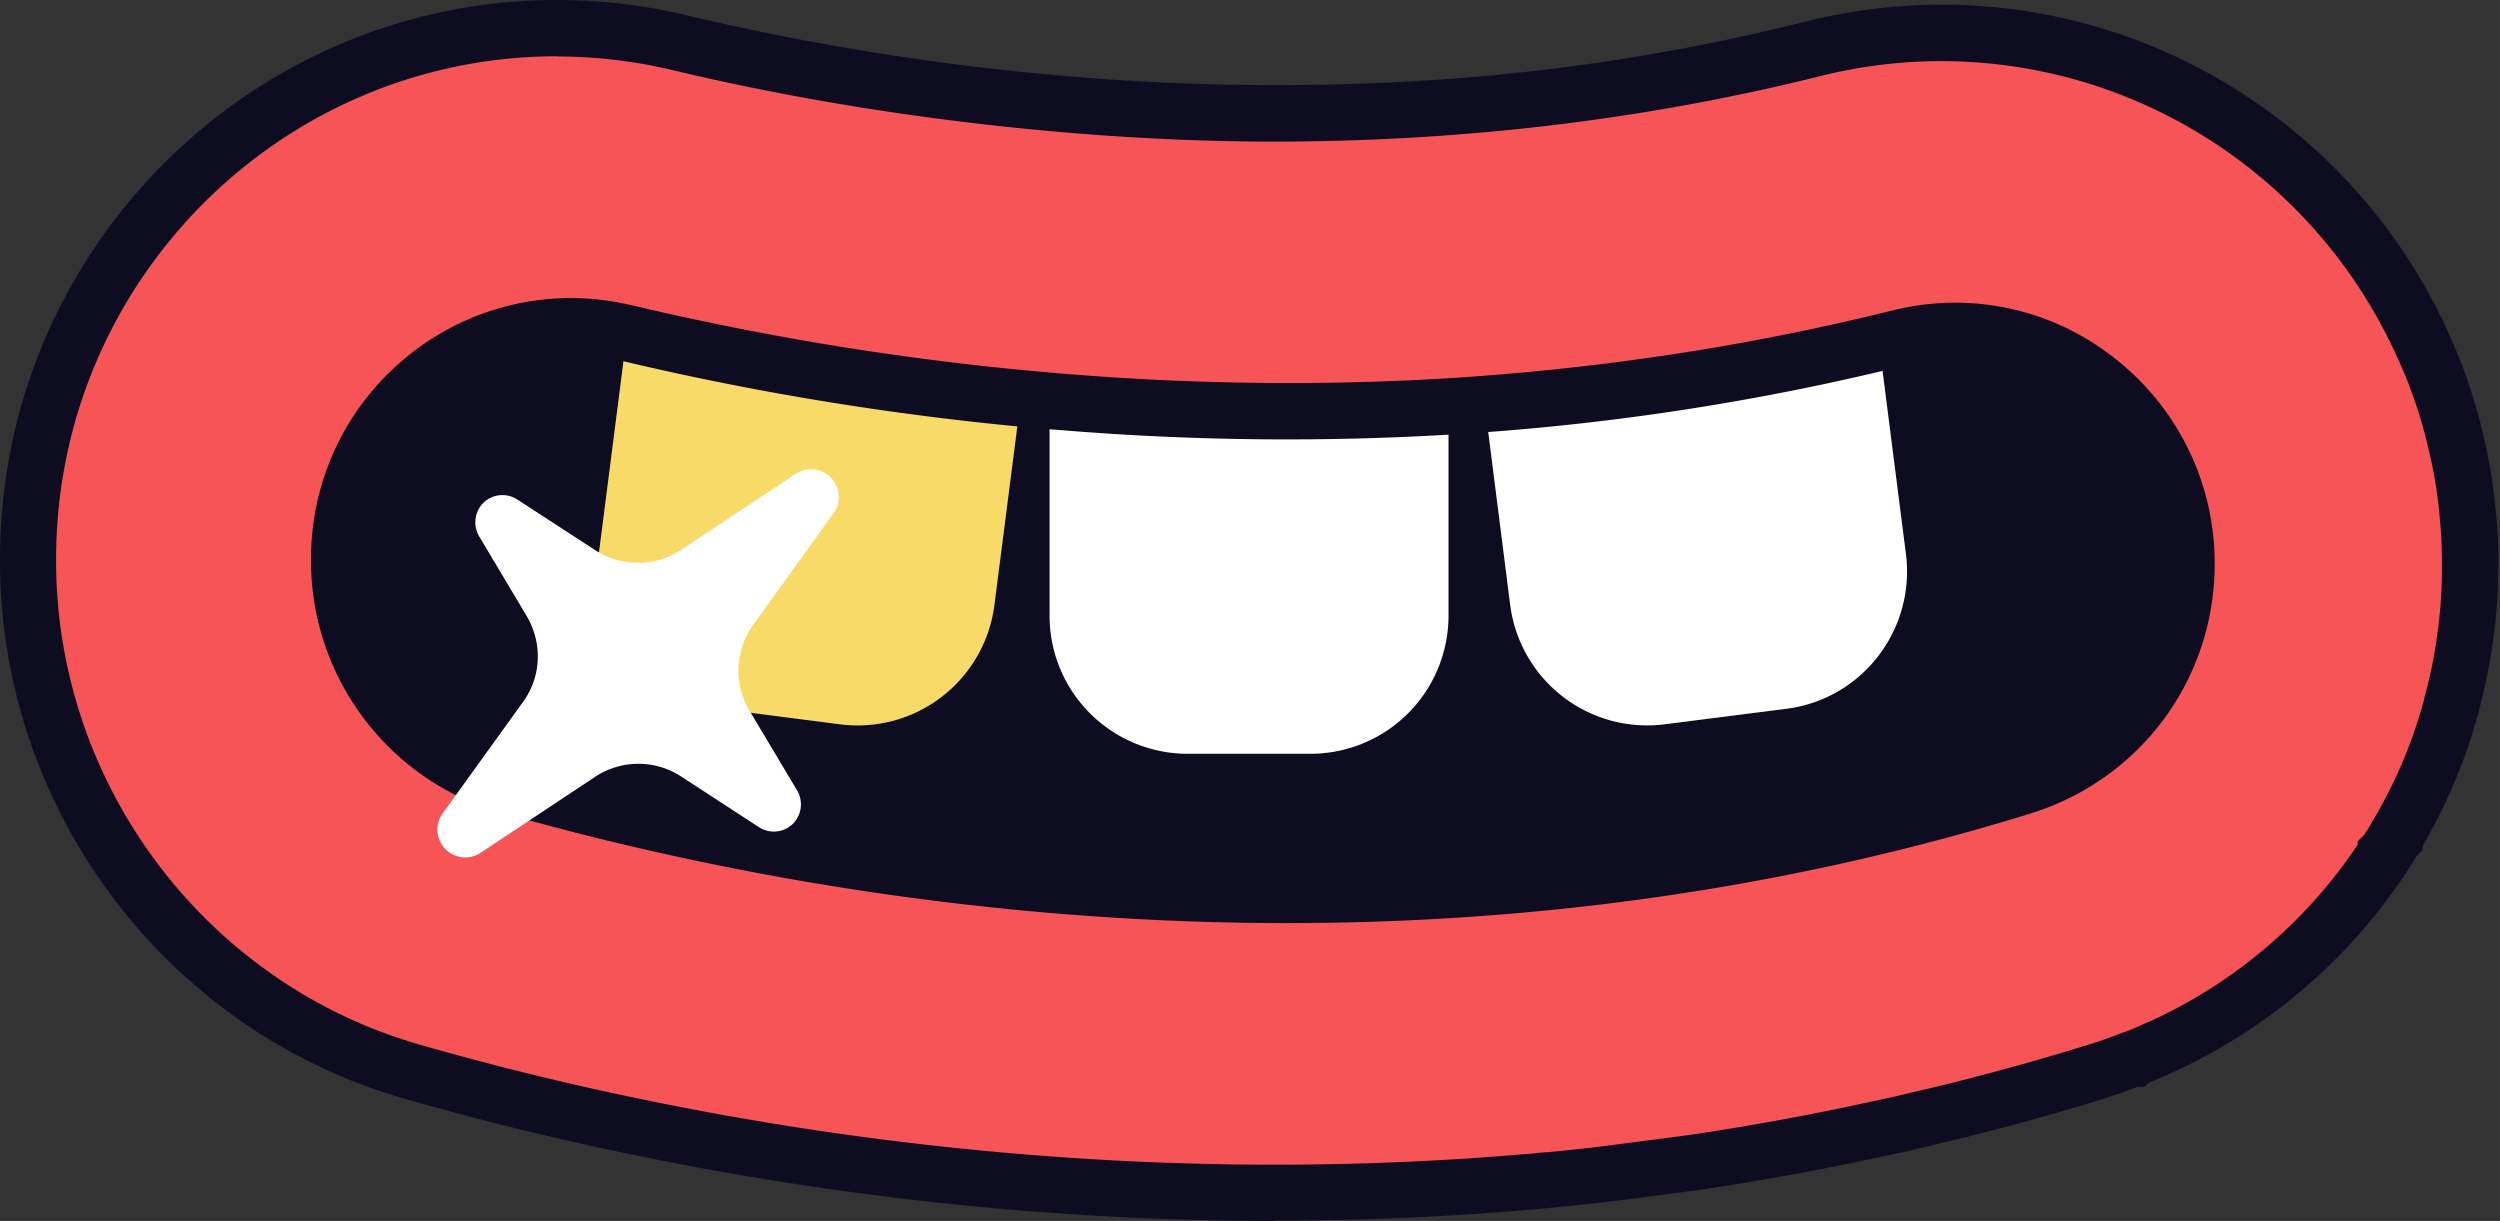
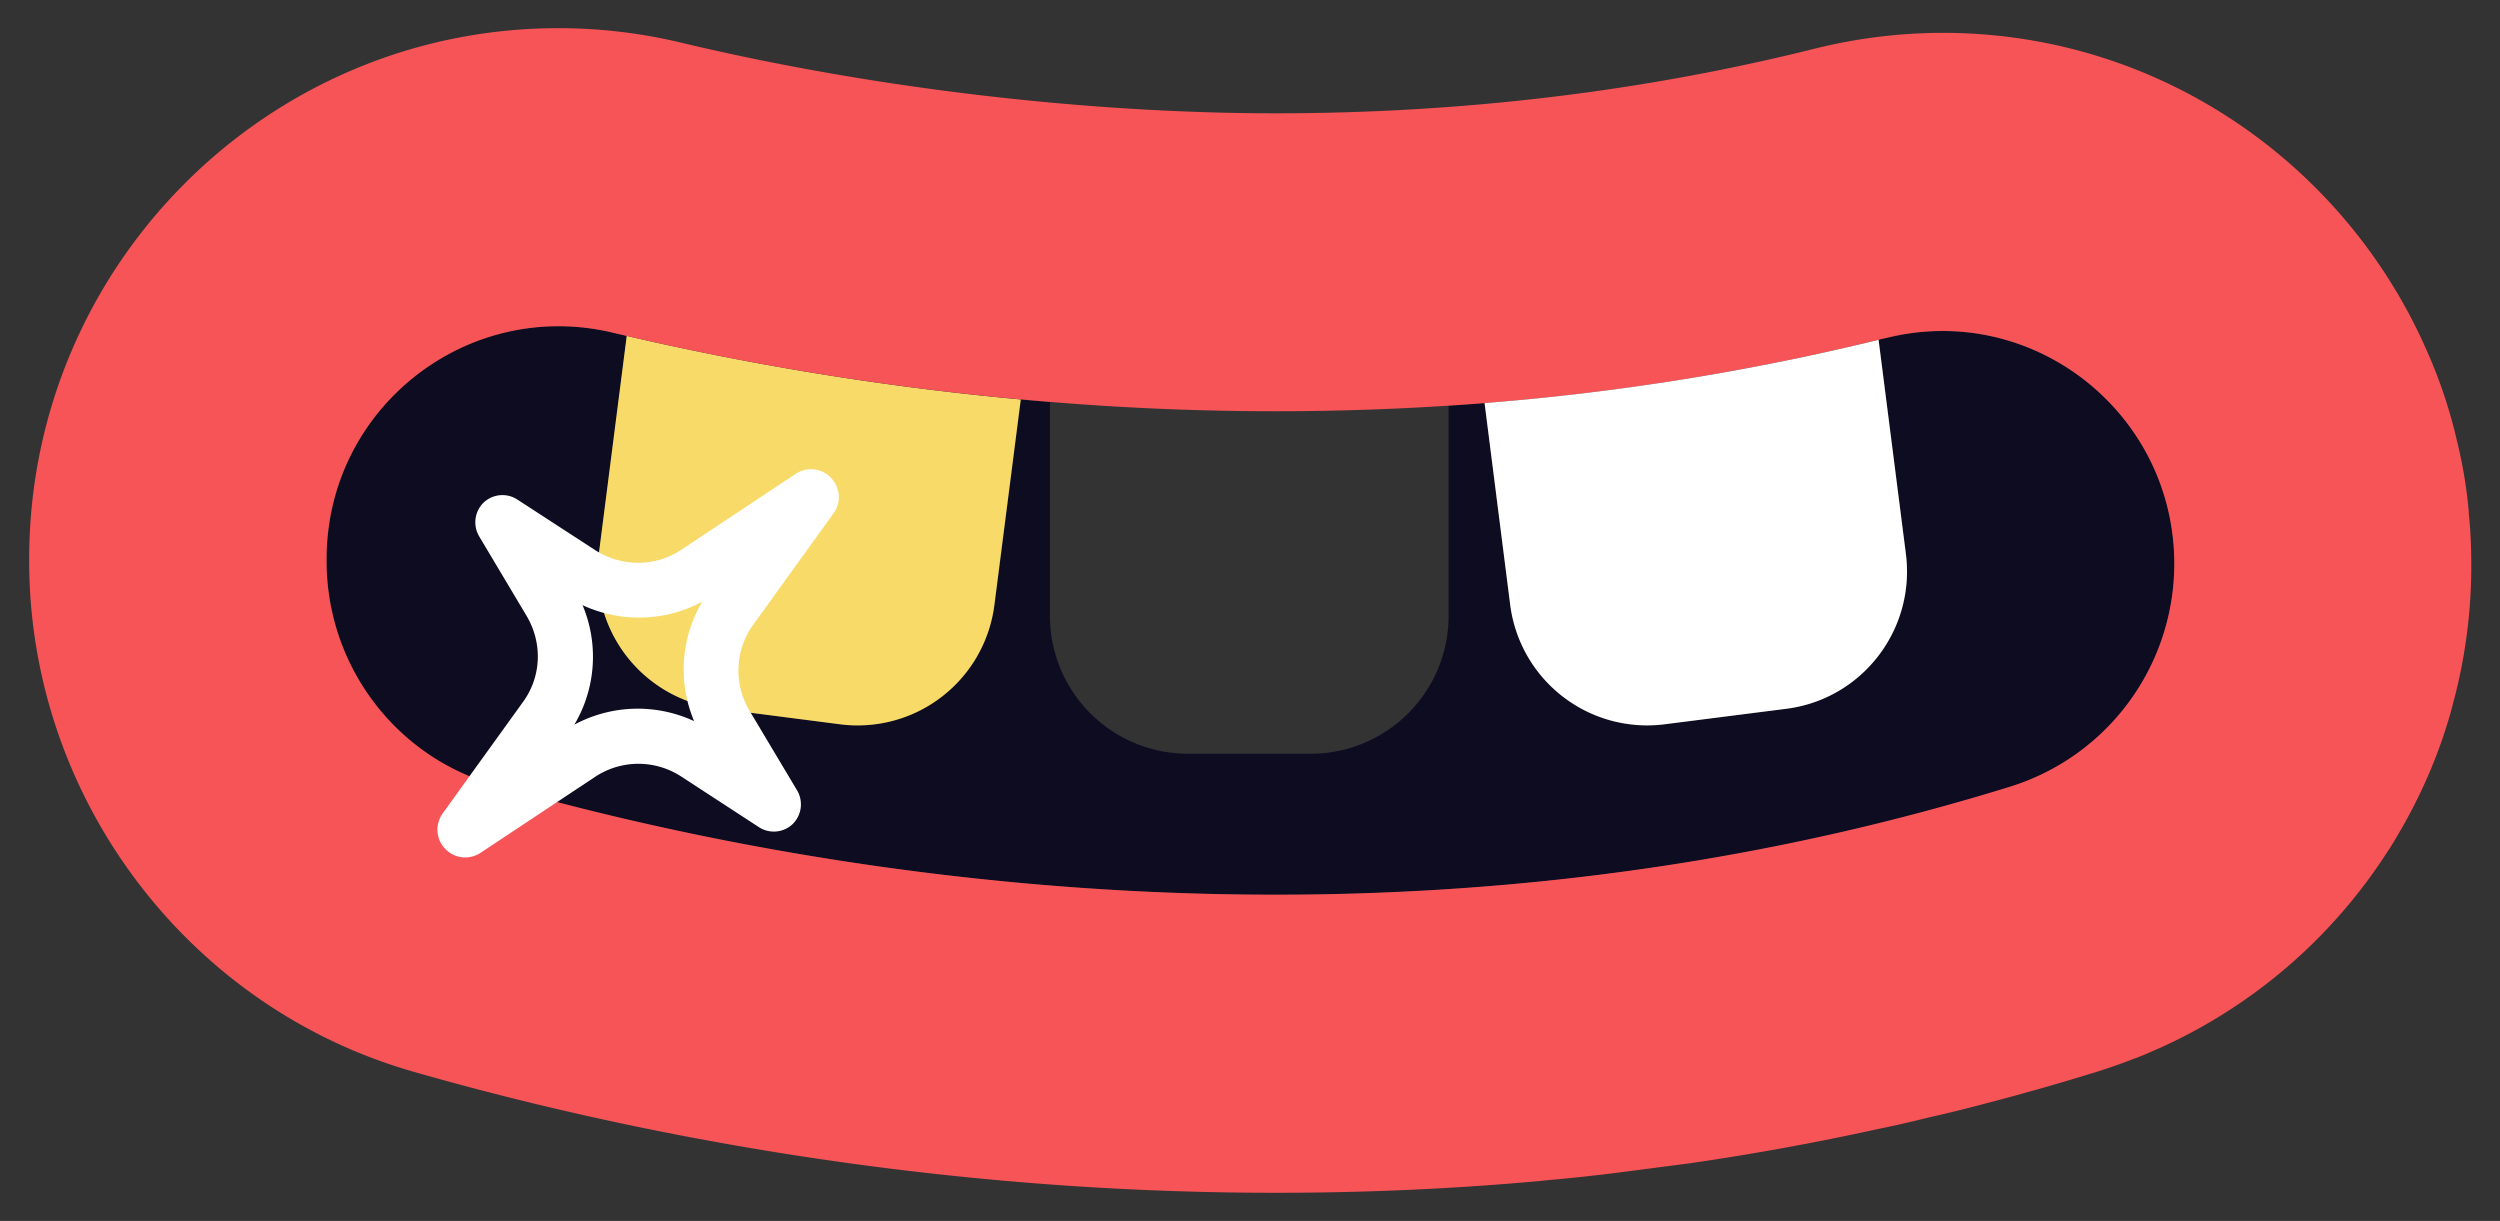
<svg xmlns="http://www.w3.org/2000/svg" width="86" height="42" fill="none">
  <rect width="100%" height="100%" fill="#333333" stroke="none" />
  <g clip-path="url(#a)">
    <path fill="#0D0C21" d="M64.888 11.626c-.09.02-.18.039-.264.064l.94 7.368a4.755 4.755 0 0 1-4.105 5.323l-4.201.535c-2.6.336-4.973-1.51-5.308-4.116l-.881-6.936c-.412.033-.824.065-1.236.09v7.22a4.748 4.748 0 0 1-4.74 4.755h-4.234a4.748 4.748 0 0 1-4.742-4.755v-7.342c-.334-.026-.669-.058-.997-.09l-.907 7.064a4.742 4.742 0 0 1-5.308 4.11l-4.2-.542a4.75 4.75 0 0 1-4.099-5.322l.959-7.497c-.155-.039-.315-.071-.47-.11-5.03-1.2-9.856 2.607-9.856 7.794v.07c0 3.575 2.355 6.717 5.777 7.697 9.644 2.768 30.154 6.858 52.111.071a8.034 8.034 0 0 0 5.675-7.67c0-5.207-4.87-9.033-9.908-7.775l-.006-.006Z" />
    <path fill="#F8DA68" d="m24.698 24.374 4.201.542a4.742 4.742 0 0 0 5.308-4.11l.907-7.064a100.367 100.367 0 0 1-13.555-2.187l-.96 7.497a4.75 4.75 0 0 0 4.099 5.322Z" />
-     <path fill="#fff" d="M40.852 25.929h4.234a4.748 4.748 0 0 0 4.741-4.755v-7.22c-4.864.317-9.483.22-13.722-.122v7.342a4.748 4.748 0 0 0 4.74 4.755h.007Z" />
    <path fill="#F75457" d="M84.928 17.632a15.903 15.903 0 0 0-.399-2.426 16.95 16.95 0 0 0-1.061-3.174C80.65 5.62 74.255 1.13 66.83 1.13c-1.486 0-2.973.187-4.42.548-5.887 1.471-12.12 2.22-18.528 2.22-6.408 0-13.774-.839-20.433-2.426a18.097 18.097 0 0 0-4.24-.503C9.174.968 1.004 9.16 1.004 19.232v.071c0 8.104 5.423 15.323 13.188 17.555 6.627 1.903 17.152 4.174 29.69 4.174 2.94 0 5.855-.122 8.73-.374h.007c.225-.02.438-.039.656-.064h.007c.823-.071 1.64-.162 2.451-.265l2.425-.316a91.306 91.306 0 0 0 6.415-1.168 41.87 41.87 0 0 0 1.782-.406 49.67 49.67 0 0 0 1.988-.49 64.487 64.487 0 0 0 1.595-.433h.007c.733-.206 1.454-.42 2.18-.645a19.57 19.57 0 0 0 1.268-.445c.006 0 .013 0 .02-.007.282-.103.533-.212.803-.335h.007a18.19 18.19 0 0 0 7.874-6.736c0-.006.007-.012.007-.012.11-.162.212-.323.308-.49.007-.007.007-.014.007-.014a18.012 18.012 0 0 0 1.628-3.497c.128-.393.25-.774.347-1.174.187-.69.328-1.387.431-2.097.116-.793.18-1.606.187-2.425V19.4c0-.6-.026-1.187-.09-1.768h.006Zm-15.813 9.439C47.157 33.858 26.654 29.774 17.004 27c-3.423-.98-5.771-4.129-5.771-7.697v-.07c0-5.181 4.825-8.988 9.85-7.788a100.2 100.2 0 0 0 15.028 2.38c4.233.35 8.852.446 13.716.13a85.137 85.137 0 0 0 14.79-2.264c.09-.027.18-.046.27-.065 5.032-1.258 9.908 2.574 9.908 7.774a8.034 8.034 0 0 1-5.68 7.671Z" />
    <path fill="#fff" d="m57.258 24.916 4.2-.535c2.6-.336 4.433-2.716 4.105-5.323l-.94-7.368a85.139 85.139 0 0 1-13.554 2.175l.881 6.935a4.751 4.751 0 0 0 5.308 4.116Z" />
-     <path fill="#0D0C21" d="M44.288 31.755c-11.42 0-21.057-2.084-27.117-3.826-3.809-1.09-6.472-4.639-6.472-8.626v-.07a8.94 8.94 0 0 1 3.397-7.04 8.89 8.89 0 0 1 7.636-1.69c.142.026.309.071.483.11a99.649 99.649 0 0 0 14.398 2.245c4.554.374 9.122.42 13.58.13.412-.027.818-.059 1.223-.091 4.58-.368 9.09-1.09 13.4-2.149l.297-.07a8.821 8.821 0 0 1 7.63 1.645 8.943 8.943 0 0 1 3.442 7.077c0 3.968-2.554 7.42-6.363 8.594-8.968 2.767-17.679 3.76-25.54 3.76h.006ZM19.64 12.194c-1.57 0-3.088.522-4.349 1.516a7.009 7.009 0 0 0-2.663 5.522v.071c0 3.13 2.084 5.91 5.07 6.768 10.023 2.884 30.056 6.723 51.563.077 2.992-.922 5-3.632 5-6.748a7 7 0 0 0-2.703-5.548 6.963 6.963 0 0 0-6.009-1.284 86.21 86.21 0 0 1-13.98 2.265c-.418.031-.836.064-1.254.09a94.751 94.751 0 0 1-13.858-.13 49.518 49.518 0 0 1-1.01-.083c-4.593-.42-9.2-1.162-13.677-2.207-.161-.039-.316-.077-.457-.103-.56-.136-1.12-.2-1.673-.2v-.006Z" />
-     <path fill="#0D0C21" d="M43.844 42c-12.642 0-23.27-2.29-29.954-4.213C5.713 35.44 0 27.84 0 19.303v-.07C0 8.625 8.602 0 19.172 0c1.505 0 3.01.18 4.465.529 6.58 1.568 13.568 2.4 20.207 2.4 6.64 0 12.48-.735 18.297-2.194a19.37 19.37 0 0 1 4.651-.574c7.579 0 14.456 4.504 17.518 11.478.193.432.36.845.502 1.245.251.71.463 1.42.618 2.103.2.826.34 1.684.418 2.548.064.581.096 1.188.096 1.865 0 .09 0 .187-.006.277-.006.84-.077 1.69-.2 2.53-.109.741-.257 1.464-.443 2.148v.032c-.103.387-.22.761-.328 1.097l-.052.161a19.011 19.011 0 0 1-1.576 3.452v.135l-.2.207c-.07.116-.147.238-.225.355l-.051.083a19.14 19.14 0 0 1-8.293 7.09l-.193.085c-.16.07-.315.135-.476.2l-.135.135h-.232c-.373.142-.759.277-1.164.407-.74.232-1.467.445-2.207.651l-.135.039c-.495.135-.99.277-1.493.4a45.81 45.81 0 0 1-2.013.497 35.01 35.01 0 0 1-1.795.406 92.101 92.101 0 0 1-6.466 1.174l-2.438.316c-.881.11-1.692.2-2.49.271h-.013c-.218.026-.43.046-.656.065h-.045c-2.85.252-5.796.374-8.775.374V42ZM19.172 1.935C9.663 1.935 1.93 9.697 1.93 19.232v.071c0 7.678 5.134 14.51 12.487 16.626 6.569 1.89 17.01 4.136 29.427 4.136 2.934 0 5.841-.123 8.646-.368h.052l.585-.058h.078c.759-.071 1.537-.155 2.374-.265l2.425-.316a91.028 91.028 0 0 0 6.33-1.155 46.617 46.617 0 0 0 1.757-.4 49.076 49.076 0 0 0 1.975-.49c.534-.136 1.061-.284 1.582-.426l.136-.039c.682-.193 1.35-.393 2.026-.6.36-.11.708-.232 1.036-.36l.148-.059h.013l.18-.065a7.97 7.97 0 0 0 .598-.258l.2-.083a17.16 17.16 0 0 0 7.115-6.058v-.123l.225-.22c.032-.051.065-.096.097-.148l.141-.232c.007-.013.02-.032.026-.045l.02-.039a16.805 16.805 0 0 0 1.46-3.142l.025-.084c.103-.31.213-.645.296-.98v-.013l.032-.136c.174-.626.31-1.29.406-1.974.11-.761.173-1.535.173-2.297v-.07c.007-.052 0-.11 0-.162 0-.606-.025-1.148-.083-1.658v-.026a15.294 15.294 0 0 0-.38-2.277 15.764 15.764 0 0 0-.56-1.897 12.57 12.57 0 0 0-.45-1.11c-2.76-6.277-8.942-10.329-15.755-10.329-1.396 0-2.805.174-4.188.523-5.97 1.49-12.282 2.245-18.76 2.245-6.479 0-13.929-.845-20.658-2.452a17.166 17.166 0 0 0-4.015-.477l.02-.007Z" />
    <g fill="#fff" clip-path="url(#b)">
      <path d="M15.316 29.201a.951.951 0 0 1-.093-1.212L18 24.135c.628-.87.668-2.025.108-2.96l-1.622-2.72a.95.95 0 0 1 .148-1.164.941.941 0 0 1 1.17-.102l2.654 1.725c.906.59 2.075.595 2.962.008l3.959-2.626a.95.95 0 0 1 1.207.14c.319.332.36.85.094 1.213l-2.778 3.854a2.696 2.696 0 0 0-.114 2.953l1.628 2.726a.95.95 0 0 1-.147 1.165.941.941 0 0 1-1.17.102l-2.66-1.733a2.695 2.695 0 0 0-2.956 0l-3.96 2.626a.95.95 0 0 1-1.207-.141Zm4.724-8.383a4.579 4.579 0 0 1-.282 4.11 4.601 4.601 0 0 1 4.119-.121 4.579 4.579 0 0 1 .282-4.111c-1.271.69-2.803.73-4.12.122Z" />
-       <path d="m19.392 20.308 5.236-.053-.016 4.97-5.502.12.282-5.037Z" />
    </g>
  </g>
  <defs>
    <clipPath id="a">
      <path fill="#fff" d="M0 0h85.944v42H0z" />
    </clipPath>
    <clipPath id="b">
      <path fill="#fff" d="m23.276 10.889 10.648 11.07-13.283 12.777-10.648-11.07z" />
    </clipPath>
  </defs>
</svg>